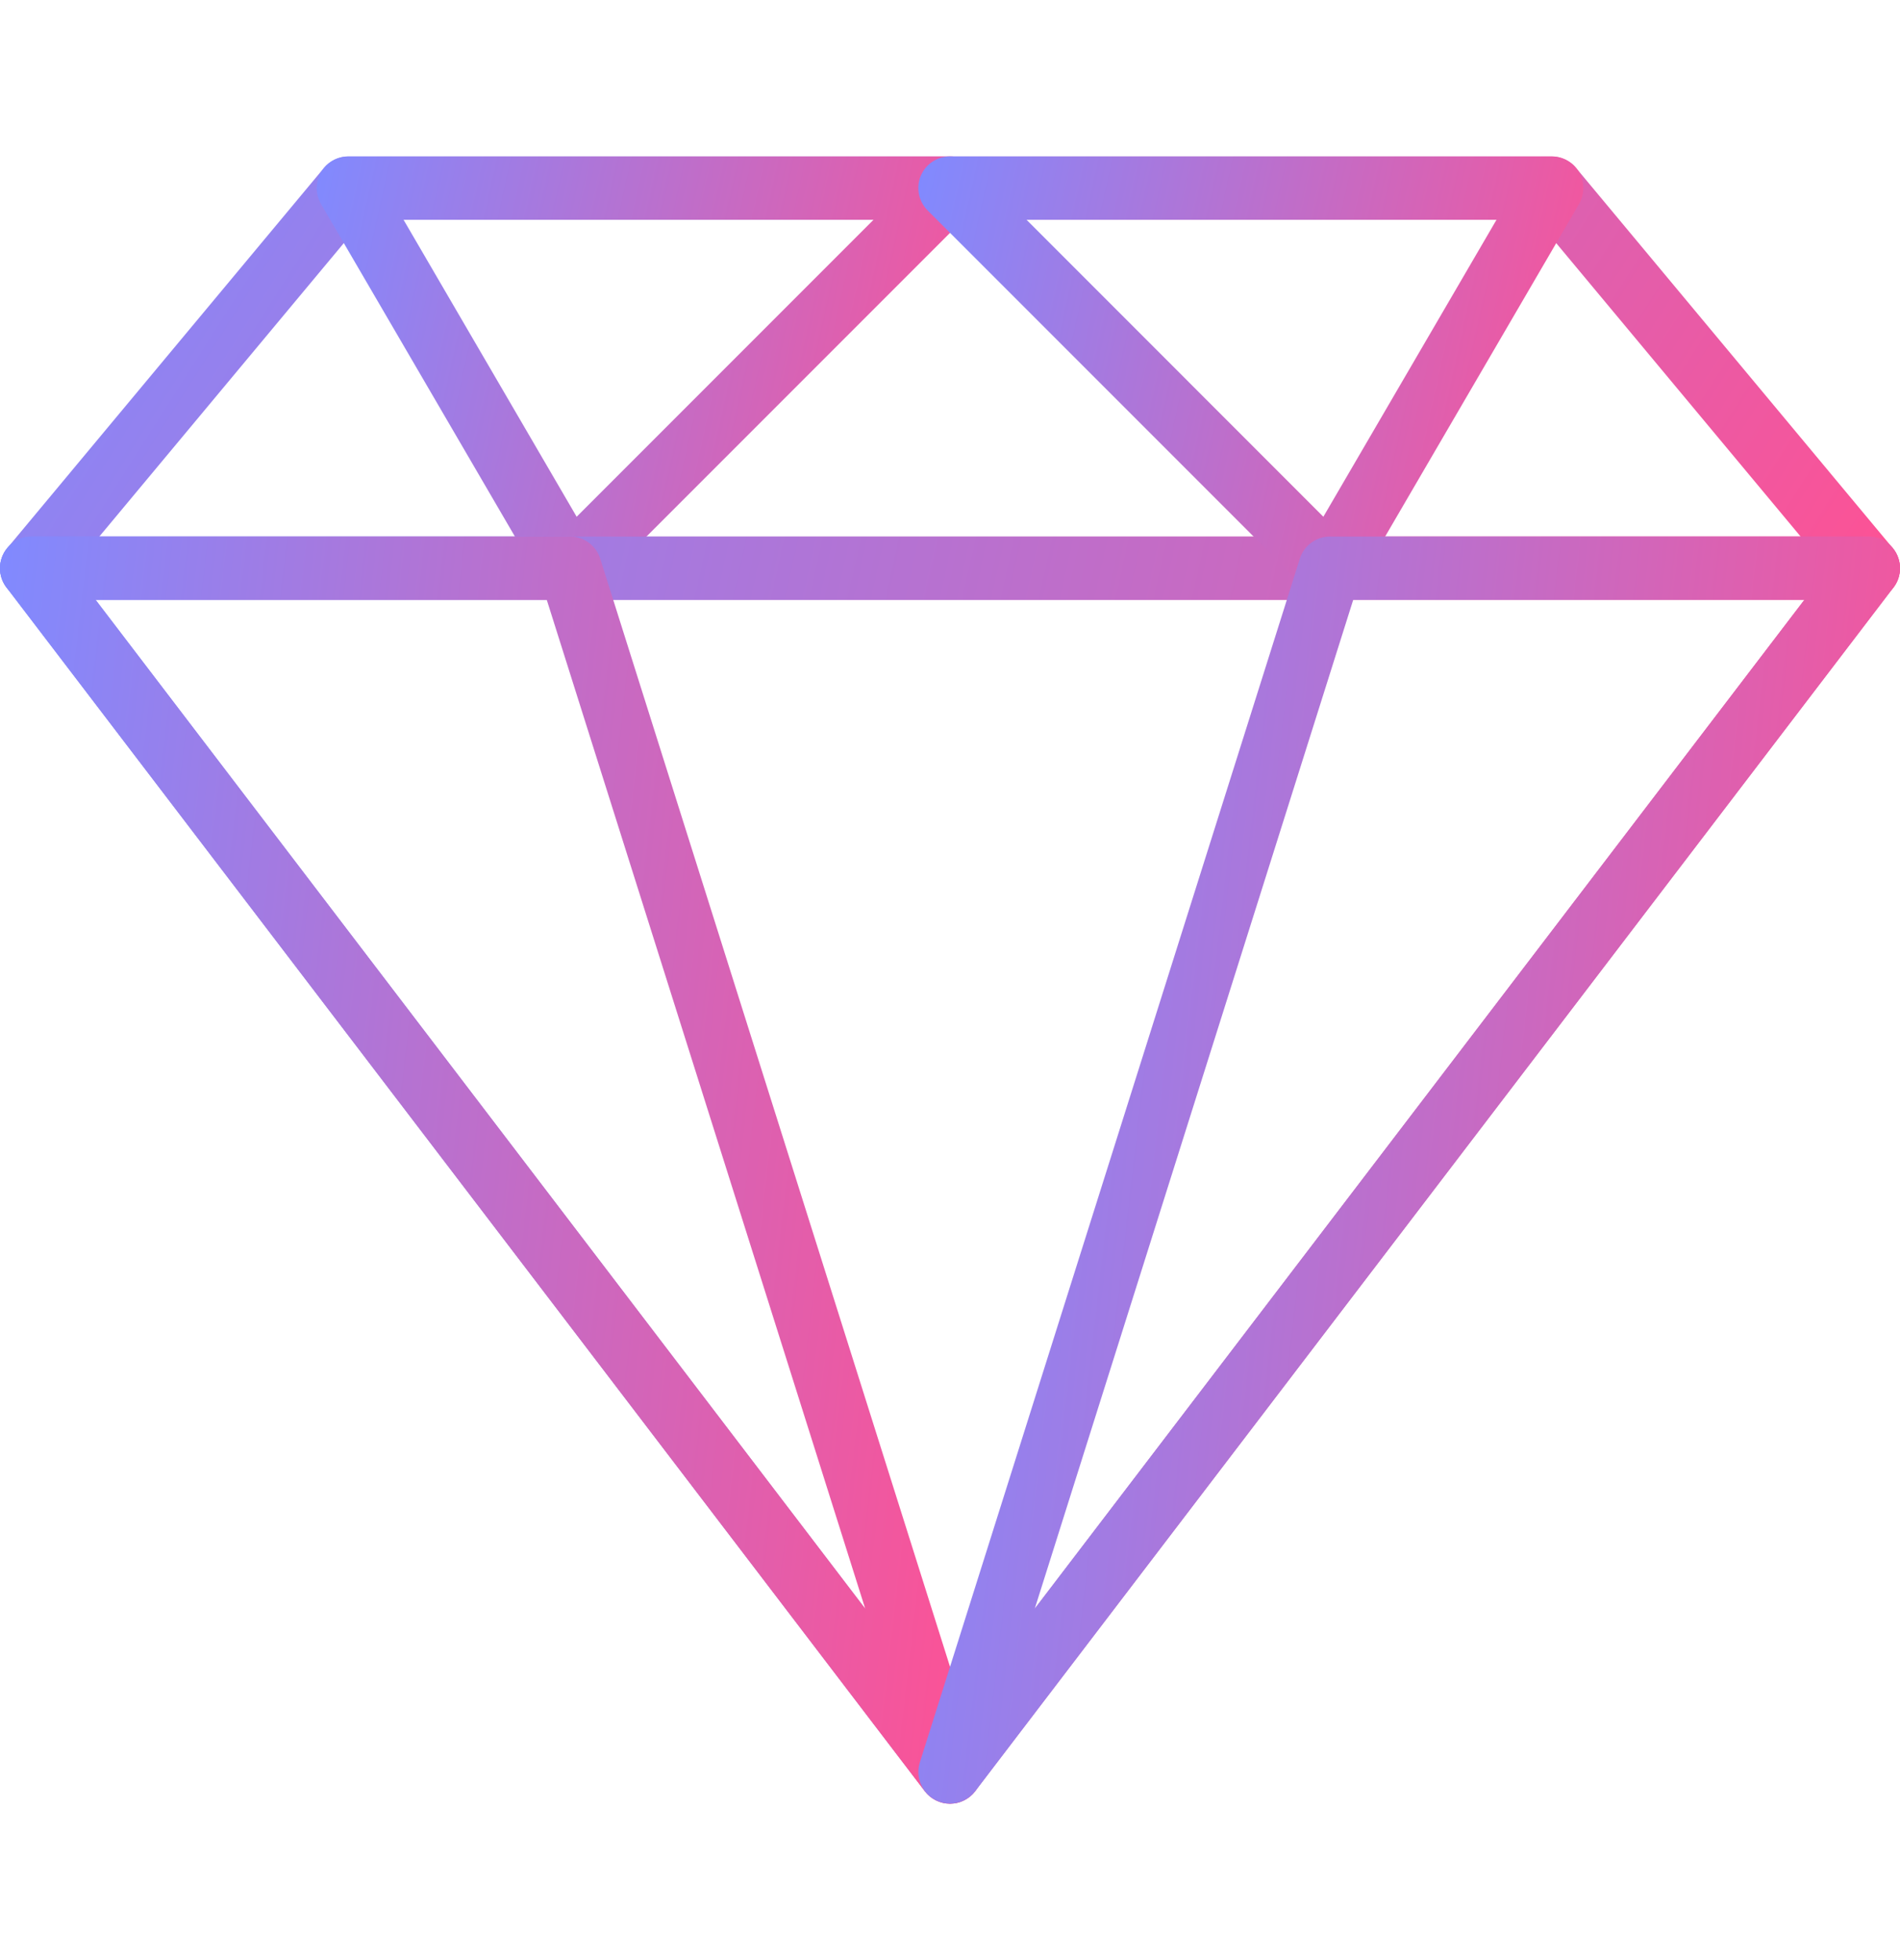
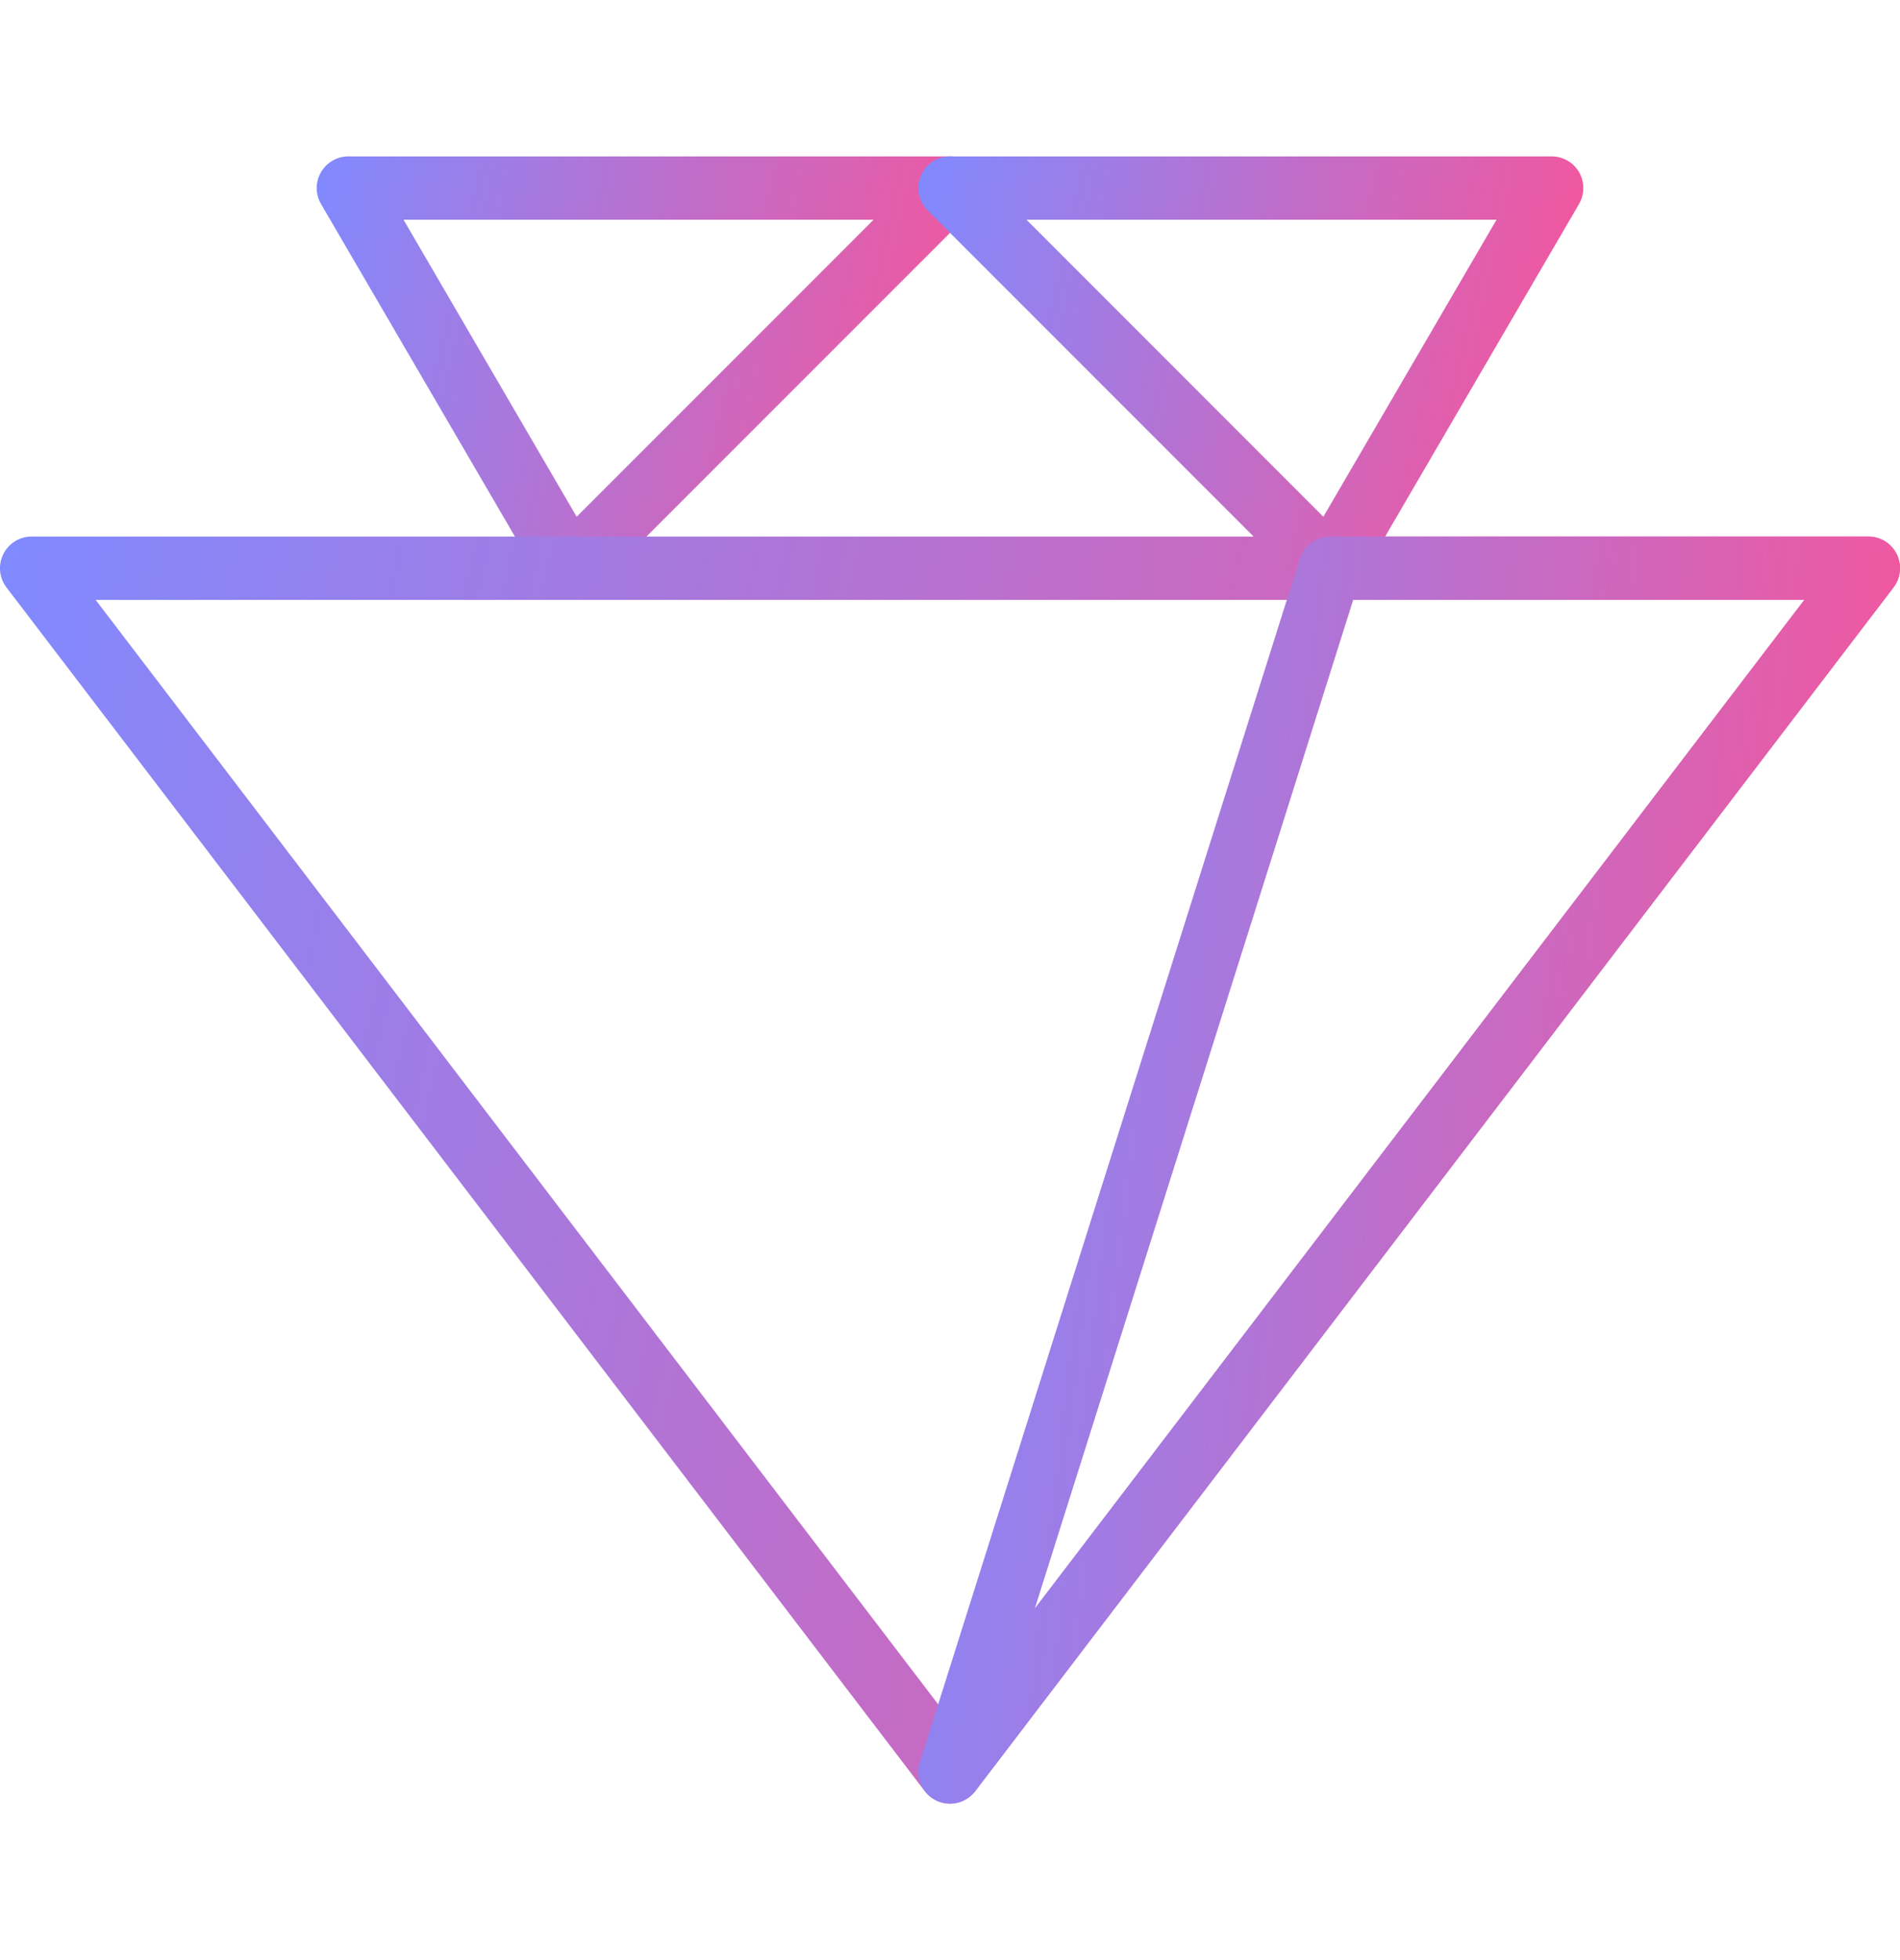
<svg xmlns="http://www.w3.org/2000/svg" width="32" height="33" viewBox="0 0 32 33" fill="none">
  <g clip-path="url(#clip0_1475_6407)">
-     <path d="M31.876 9.226L26.543 2.826C26.442 2.705 26.292 2.635 26.133 2.635H5.867C5.709 2.635 5.559 2.705 5.457 2.826L0.124 9.226C-0.009 9.385 -0.038 9.606 0.05 9.794C0.138 9.981 0.327 10.101 0.534 10.101H31.466C31.673 10.101 31.862 9.981 31.95 9.794C32.037 9.607 32.009 9.386 31.876 9.226ZM1.672 9.034L6.117 3.701H25.883L30.327 9.034H1.672Z" fill="url(#paint0_linear_1475_6407)" />
    <path d="M16.494 2.962C16.411 2.762 16.216 2.633 16.001 2.633H5.868C5.677 2.633 5.501 2.735 5.405 2.901C5.31 3.066 5.31 3.27 5.407 3.435L9.14 9.835C9.223 9.977 9.368 10.074 9.532 10.095C9.555 10.098 9.578 10.099 9.6 10.099C9.741 10.099 9.877 10.044 9.978 9.943L16.378 3.543C16.53 3.391 16.576 3.161 16.494 2.962ZM9.712 8.7L6.796 3.699H14.713L9.712 8.7Z" fill="url(#paint1_linear_1475_6407)" />
    <path d="M31.944 9.33C31.854 9.148 31.669 9.033 31.466 9.033H0.533C0.33 9.033 0.145 9.148 0.055 9.33C-0.035 9.512 -0.014 9.729 0.109 9.89L15.576 30.157C15.677 30.289 15.834 30.367 16 30.367C16.166 30.367 16.323 30.289 16.423 30.157L31.889 9.89C32.013 9.729 32.033 9.512 31.944 9.33ZM16 28.955L1.611 10.1H30.389L16 28.955Z" fill="url(#paint2_linear_1475_6407)" />
-     <path d="M16.509 29.672L10.109 9.406C10.039 9.184 9.833 9.033 9.6 9.033H0.533C0.331 9.033 0.146 9.148 0.056 9.33C-0.034 9.512 -0.013 9.729 0.11 9.89L15.576 30.157C15.68 30.293 15.838 30.367 16 30.367C16.084 30.367 16.168 30.348 16.246 30.306C16.476 30.187 16.587 29.919 16.509 29.672ZM1.611 10.1H9.209L14.572 27.084L1.611 10.1Z" fill="url(#paint3_linear_1475_6407)" />
    <path d="M26.596 2.901C26.501 2.735 26.324 2.633 26.134 2.633H16C15.785 2.633 15.59 2.762 15.507 2.962C15.425 3.161 15.471 3.391 15.623 3.543L22.023 9.943C22.123 10.044 22.259 10.099 22.4 10.099C22.423 10.099 22.446 10.098 22.469 10.095C22.633 10.074 22.778 9.978 22.861 9.835L26.594 3.435C26.69 3.27 26.691 3.066 26.596 2.901ZM22.288 8.7L17.288 3.699H25.205L22.288 8.7Z" fill="url(#paint4_linear_1475_6407)" />
    <path d="M31.945 9.33C31.856 9.148 31.67 9.033 31.467 9.033H22.401C22.168 9.033 21.962 9.184 21.892 9.406L15.492 29.672C15.414 29.919 15.525 30.186 15.755 30.306C15.833 30.346 15.917 30.366 16 30.366C16.162 30.366 16.32 30.292 16.424 30.157L31.891 9.89C32.014 9.729 32.035 9.512 31.945 9.33ZM17.428 27.082L22.791 10.099H30.389L17.428 27.082Z" fill="url(#paint5_linear_1475_6407)" />
  </g>
  <defs>
    <linearGradient id="paint0_linear_1475_6407" x1="0" y1="2.635" x2="26.169" y2="19.272" gradientUnits="userSpaceOnUse">
      <stop stop-color="#808AFF" />
      <stop offset="1" stop-color="#FF5193" />
    </linearGradient>
    <linearGradient id="paint1_linear_1475_6407" x1="5.334" y1="2.633" x2="17.589" y2="5.36" gradientUnits="userSpaceOnUse">
      <stop stop-color="#808AFF" />
      <stop offset="1" stop-color="#FF5193" />
    </linearGradient>
    <linearGradient id="paint2_linear_1475_6407" x1="0" y1="9.033" x2="35.012" y2="16.823" gradientUnits="userSpaceOnUse">
      <stop stop-color="#808AFF" />
      <stop offset="1" stop-color="#FF5193" />
    </linearGradient>
    <linearGradient id="paint3_linear_1475_6407" x1="0" y1="9.033" x2="18.738" y2="11.187" gradientUnits="userSpaceOnUse">
      <stop stop-color="#808AFF" />
      <stop offset="1" stop-color="#FF5193" />
    </linearGradient>
    <linearGradient id="paint4_linear_1475_6407" x1="15.467" y1="2.633" x2="27.721" y2="5.359" gradientUnits="userSpaceOnUse">
      <stop stop-color="#808AFF" />
      <stop offset="1" stop-color="#FF5193" />
    </linearGradient>
    <linearGradient id="paint5_linear_1475_6407" x1="15.467" y1="9.033" x2="34.205" y2="11.187" gradientUnits="userSpaceOnUse">
      <stop stop-color="#808AFF" />
      <stop offset="1" stop-color="#FF5193" />
    </linearGradient>
    <clipPath id="clip0_1475_6407">
      <rect width="32" height="32" fill="white" transform="translate(0 0.5)" />
    </clipPath>
  </defs>
</svg>